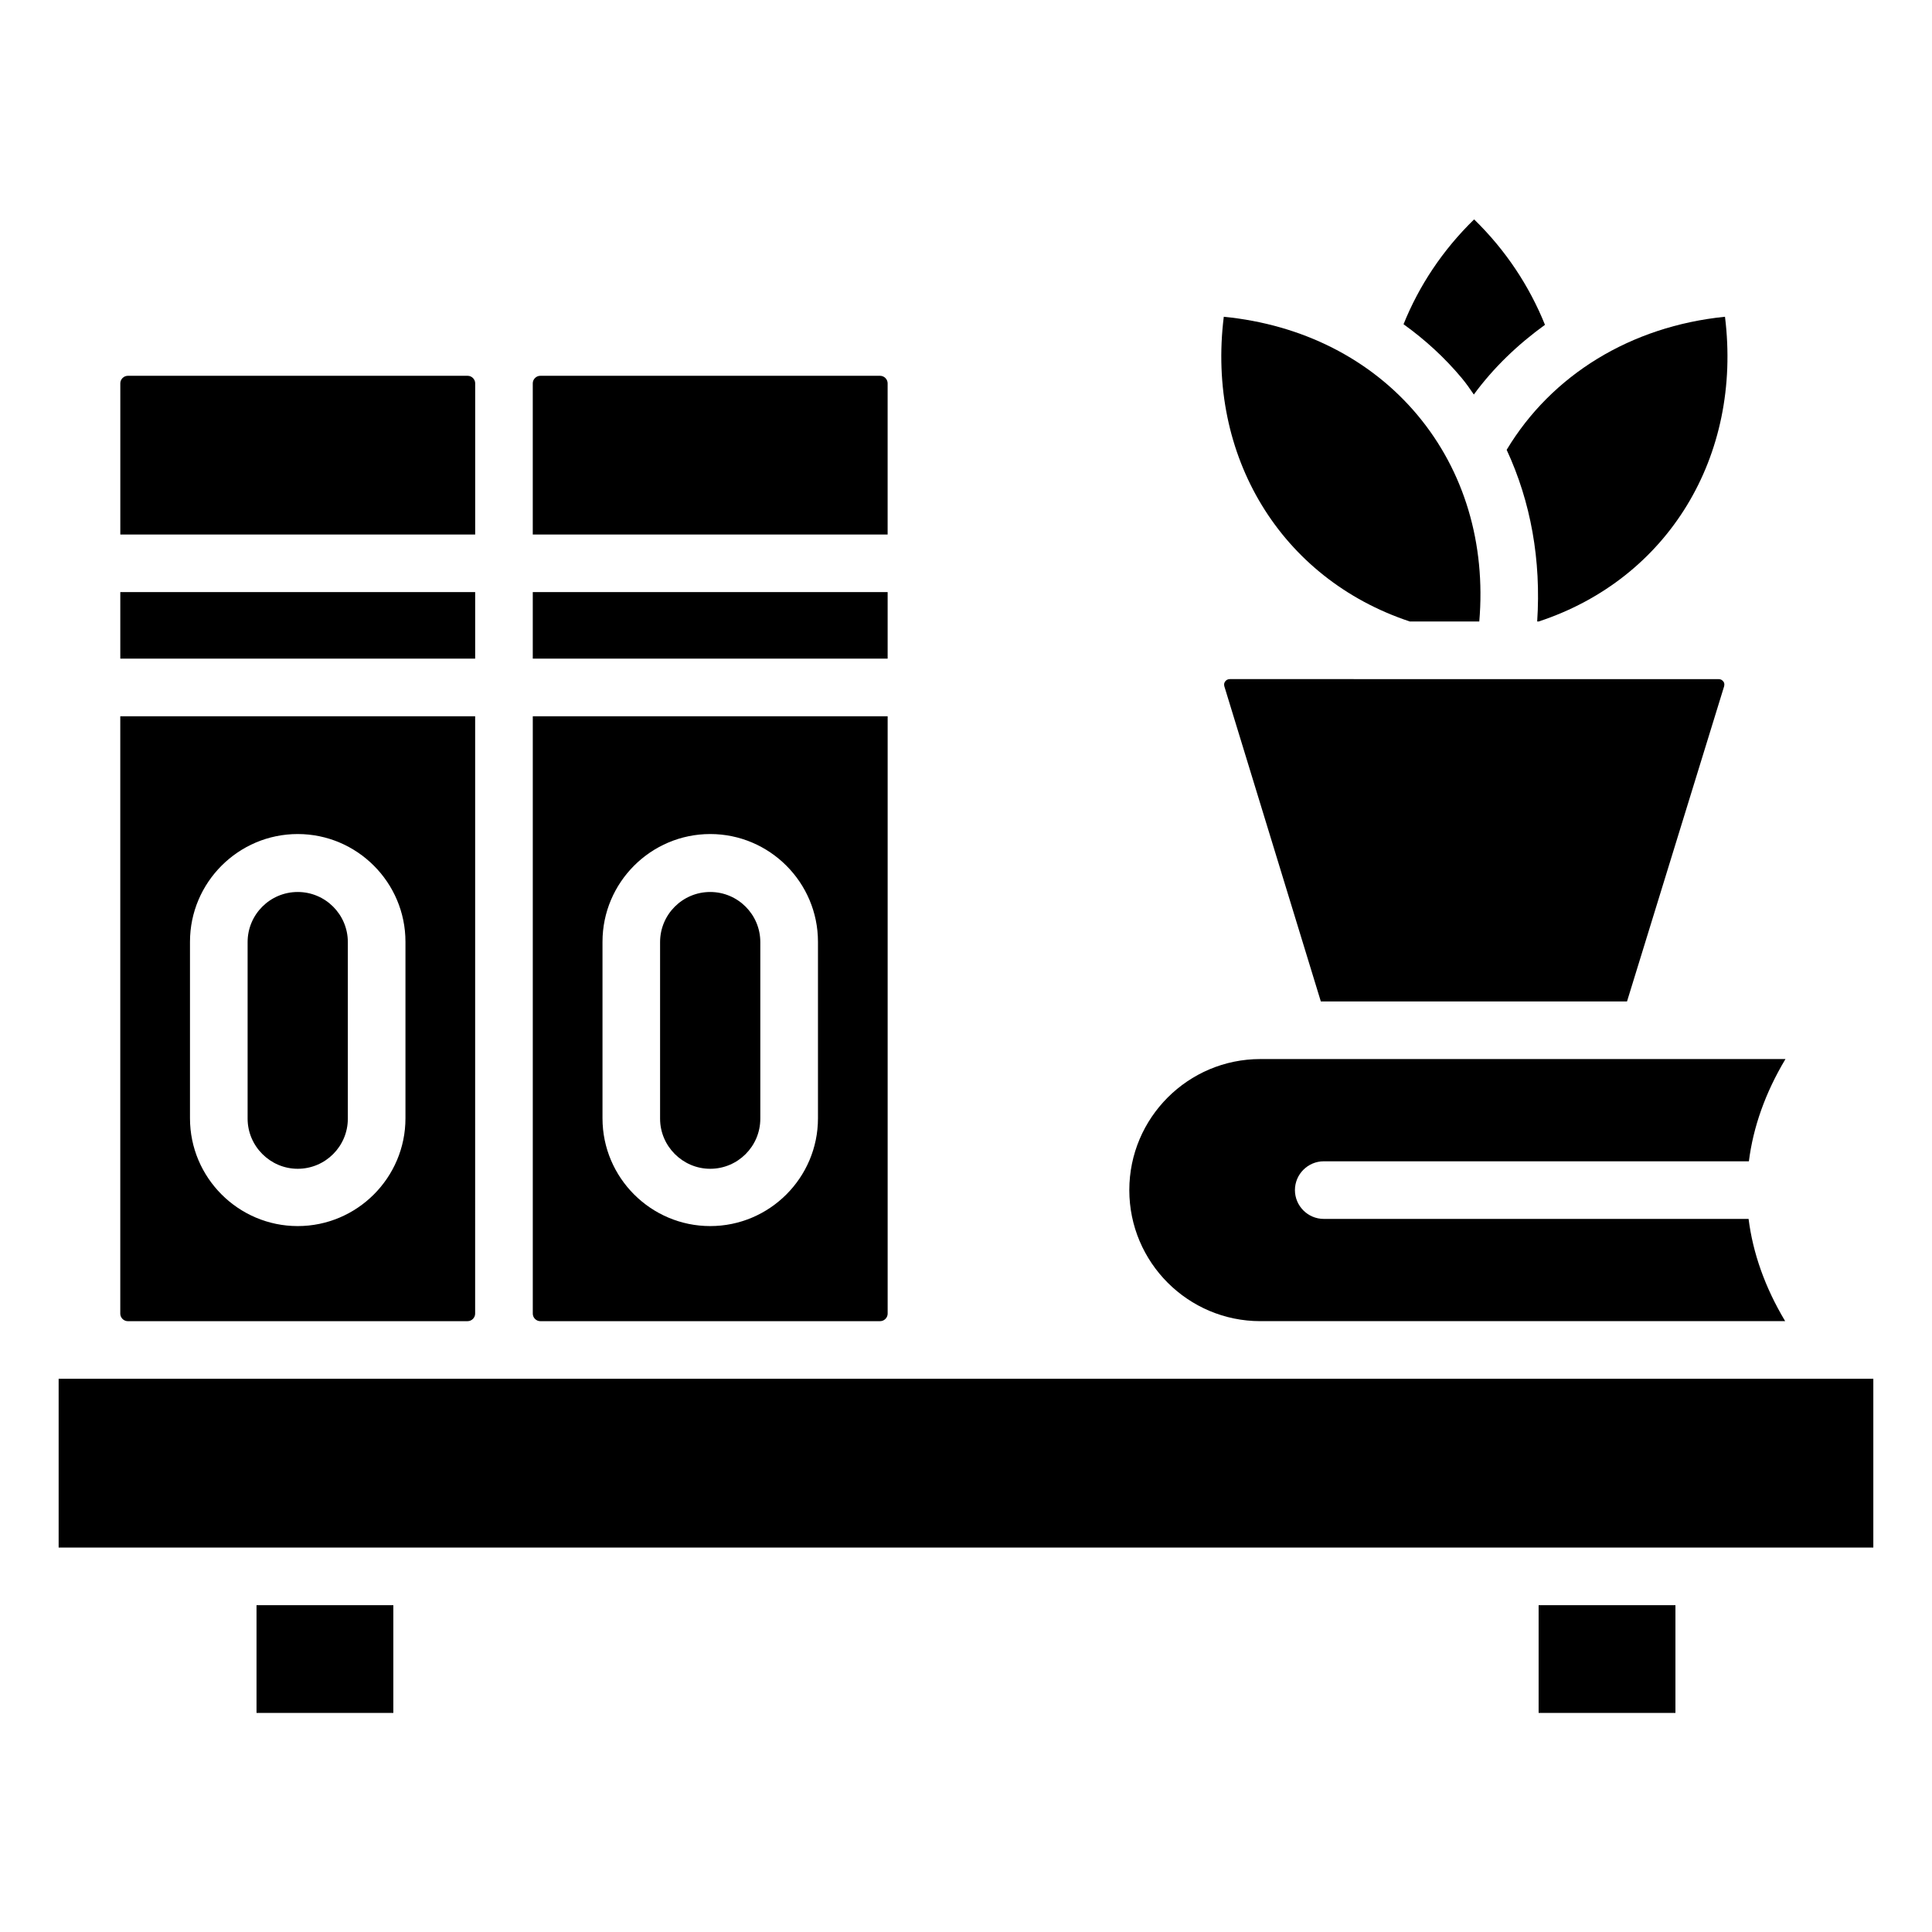
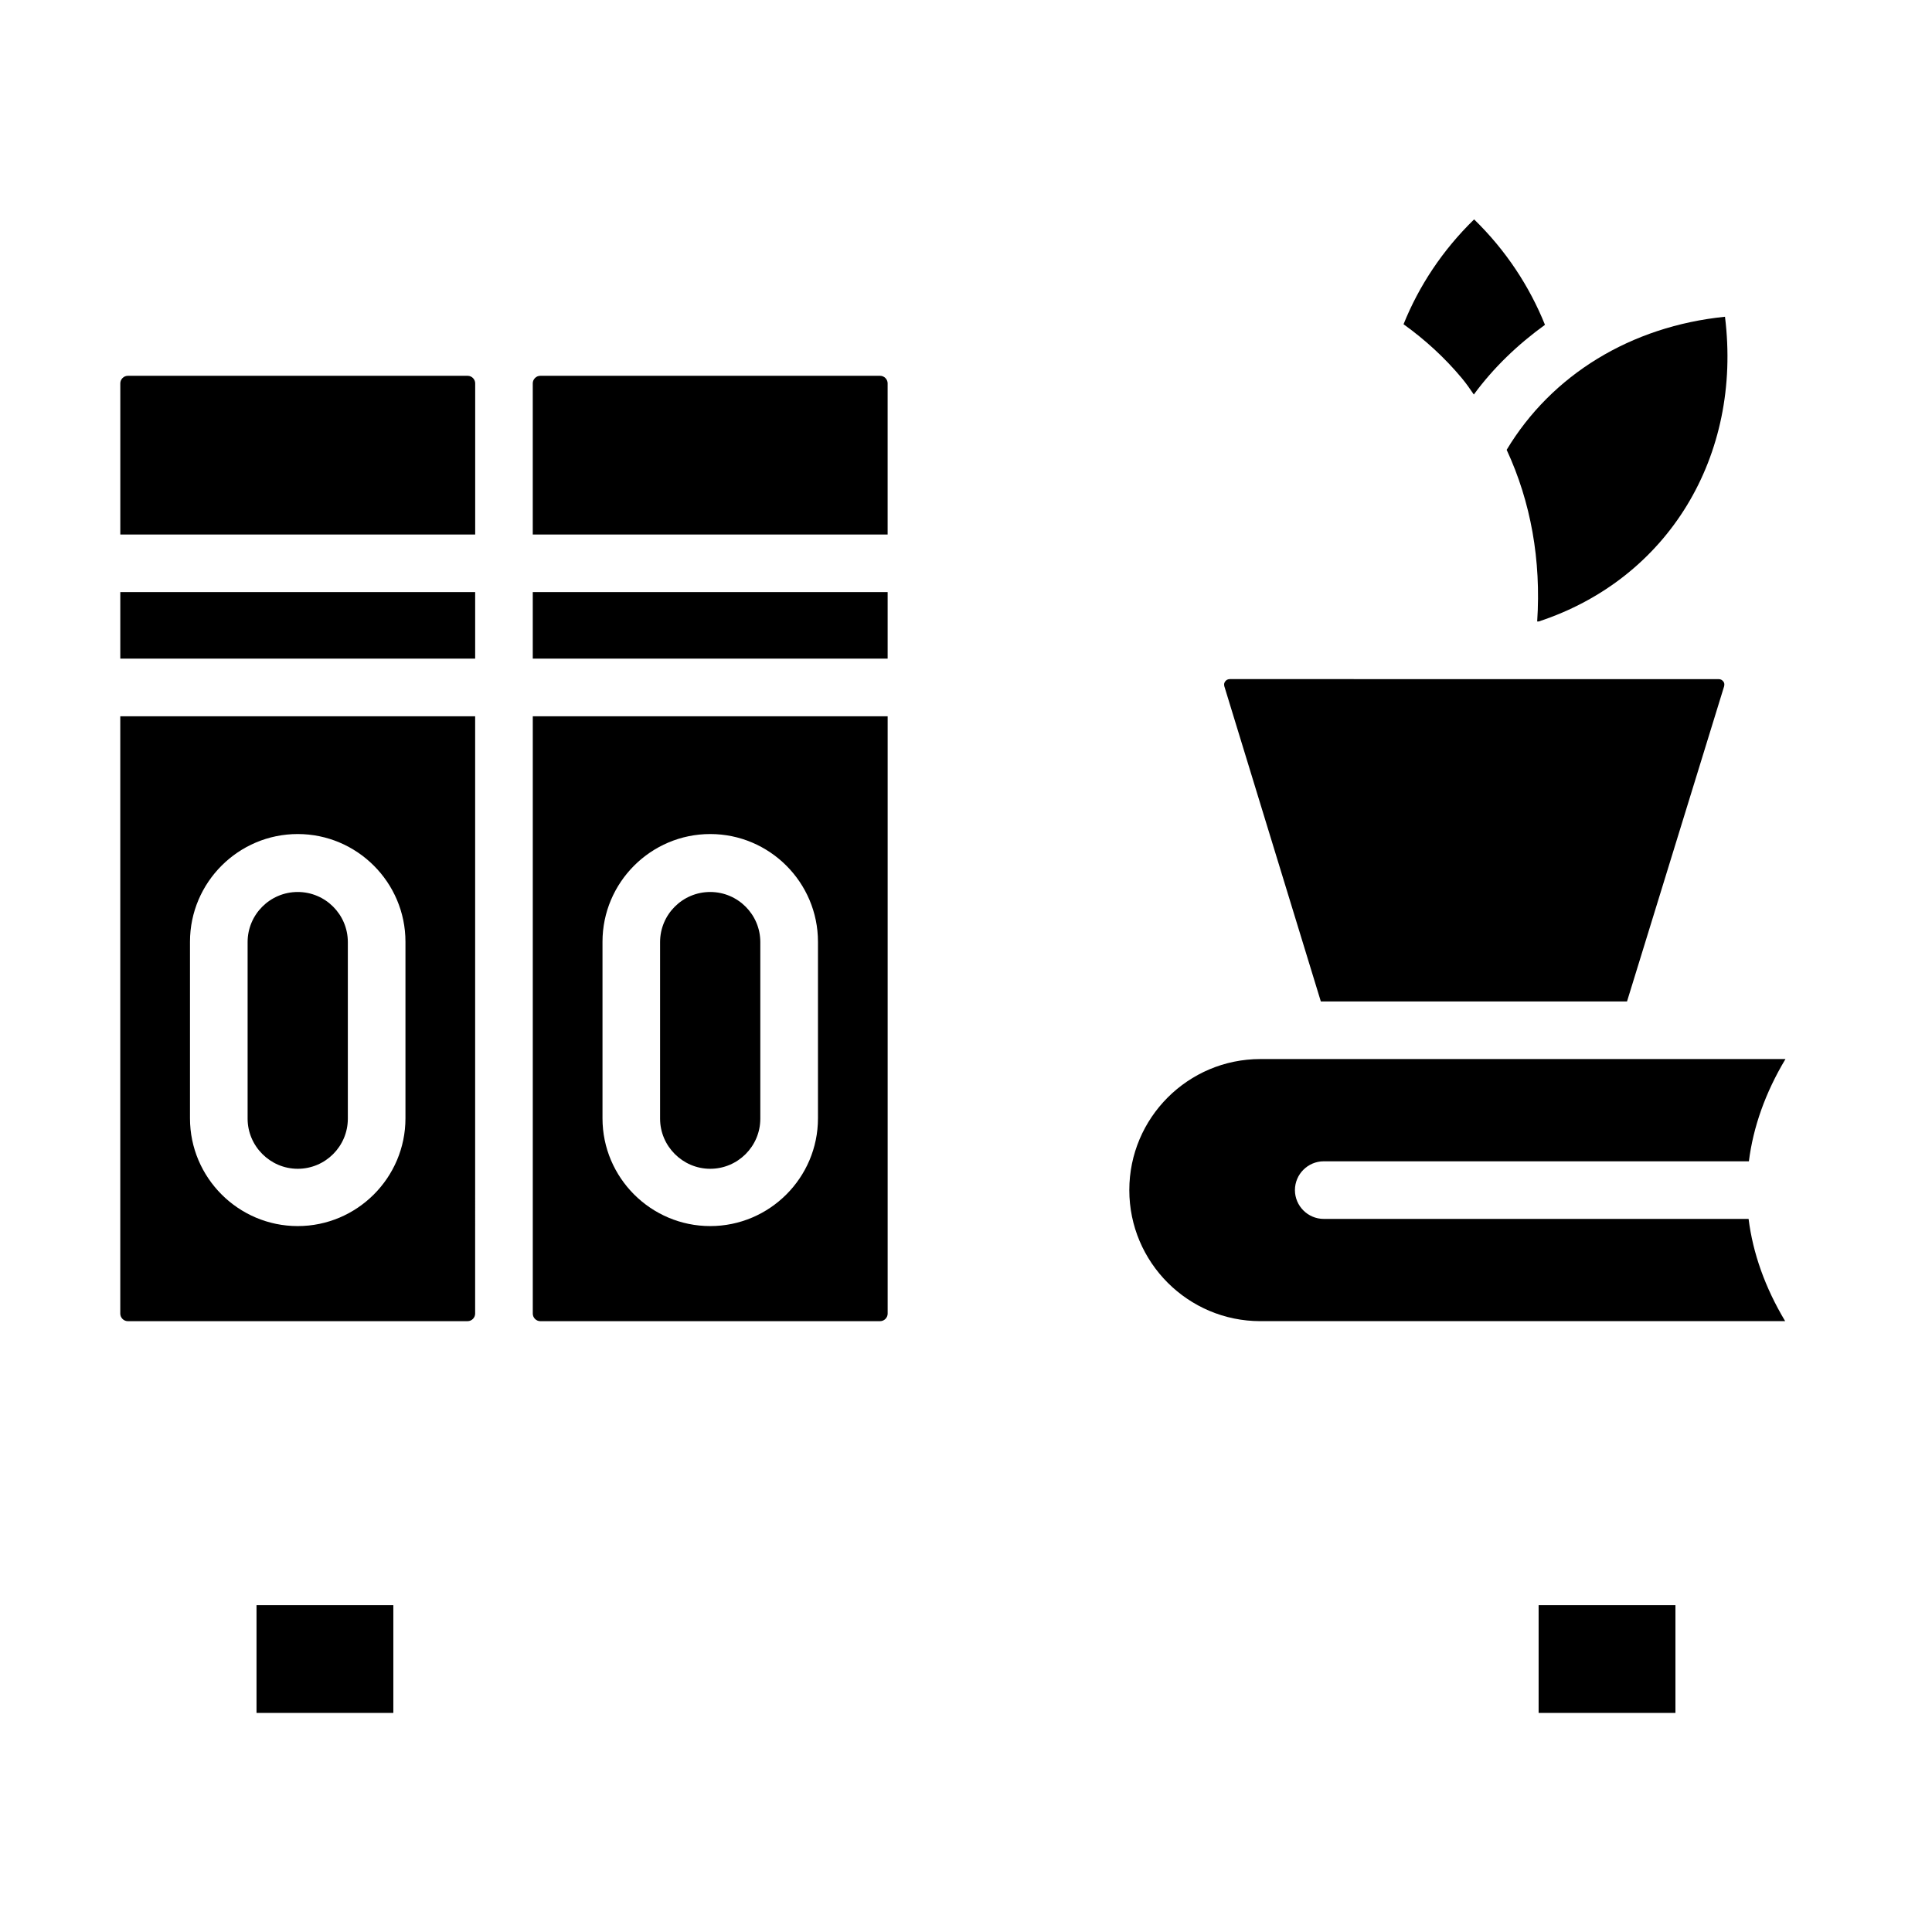
<svg xmlns="http://www.w3.org/2000/svg" fill="#000000" width="800px" height="800px" version="1.1" viewBox="144 144 512 512">
  <g>
    <path d="m211.98 569.39h36.258v28.551h-36.258z" />
    <path d="m269.93 285.65v-40.074c0-1.07-0.918-1.984-1.984-1.984h-90.078c-1.07 0-1.984 0.918-1.984 1.984v40.074z" />
    <path d="m379.23 285.65v-40.074c0-1.07-0.918-1.984-1.984-1.984h-90.074c-1.07 0-1.984 0.918-1.984 1.984v40.074z" />
    <path d="m285.19 300.91h94.043v17.633h-94.043z" />
    <path d="m332.21 453.74c7.328 0 13.281-5.953 13.281-13.281v-46.793c0-7.328-5.953-13.281-13.281-13.281s-13.281 5.953-13.281 13.281v46.793c-0.004 7.25 5.953 13.281 13.281 13.281z" />
    <path d="m177.86 494.12h90.074c1.07 0 1.984-0.918 1.984-1.984l0.004-158.32h-94.047v158.32c0 1.07 0.918 1.988 1.984 1.988zm16.488-100.54c0-15.727 12.824-28.551 28.551-28.551 15.727 0 28.551 12.824 28.551 28.551v46.793c0 15.727-12.824 28.551-28.551 28.551-15.727 0-28.551-12.824-28.551-28.551z" />
    <path d="m222.9 453.74c7.328 0 13.281-5.953 13.281-13.281v-46.793c0-7.328-5.953-13.281-13.281-13.281s-13.281 5.953-13.281 13.281v46.793c0 7.25 5.953 13.281 13.281 13.281z" />
    <path d="m175.88 300.91h94.043v17.633h-94.043z" />
    <path d="m287.18 494.12h90.074c1.07 0 1.984-0.918 1.984-1.984v-158.32h-94.043v158.32c0 1.07 0.914 1.988 1.984 1.988zm16.488-100.54c0-15.727 12.824-28.551 28.551-28.551 15.727 0 28.551 12.824 28.551 28.551v46.793c0 15.727-12.824 28.551-28.551 28.551-15.727 0-28.551-12.824-28.551-28.551z" />
    <path d="m487.17 459.39c0-4.199 3.434-7.633 7.633-7.633h112.67c1.145-9.082 4.352-18.168 9.695-27.098h-139.16c-19.16 0-34.73 15.574-34.73 34.73 0 19.16 15.574 34.73 34.73 34.73h139.08c-5.344-8.93-8.551-18.016-9.695-27.098h-112.59c-4.195 0-7.633-3.434-7.633-7.633z" />
-     <path d="m519.69 254.05c-12.441-14.887-30.535-24.047-51.375-26.105-4.582 36.871 15.039 69.387 49.312 80.762h18.398c1.754-20.613-3.969-39.848-16.336-54.656z" />
    <path d="m551.75 569.39h36.258v28.551h-36.258z" />
    <path d="m600.91 325.88c0.152-0.609 0-1.07-0.23-1.297-0.23-0.305-0.609-0.609-1.223-0.609l-129.54-0.004c-0.609 0-0.992 0.305-1.223 0.609s-0.383 0.688-0.23 1.297l25.57 83.512h81.145z" />
-     <path d="m159.54 509.39h480.91v44.73h-480.91z" />
    <path d="m543.28 263.21c6.414 13.816 9.16 29.234 8.09 45.496h0.383c34.352-11.297 53.969-43.816 49.387-80.762-24.957 2.516-45.949 15.418-57.859 35.266z" />
    <path d="m531.45 244.28c1.145 1.375 2.137 2.824 3.129 4.273 5.266-7.176 11.68-13.281 18.855-18.473-4.121-10.23-10.383-19.77-18.777-27.938-8.398 8.168-14.656 17.711-18.703 27.785 5.727 4.121 10.918 8.855 15.496 14.352z" />
  </g>
</svg>